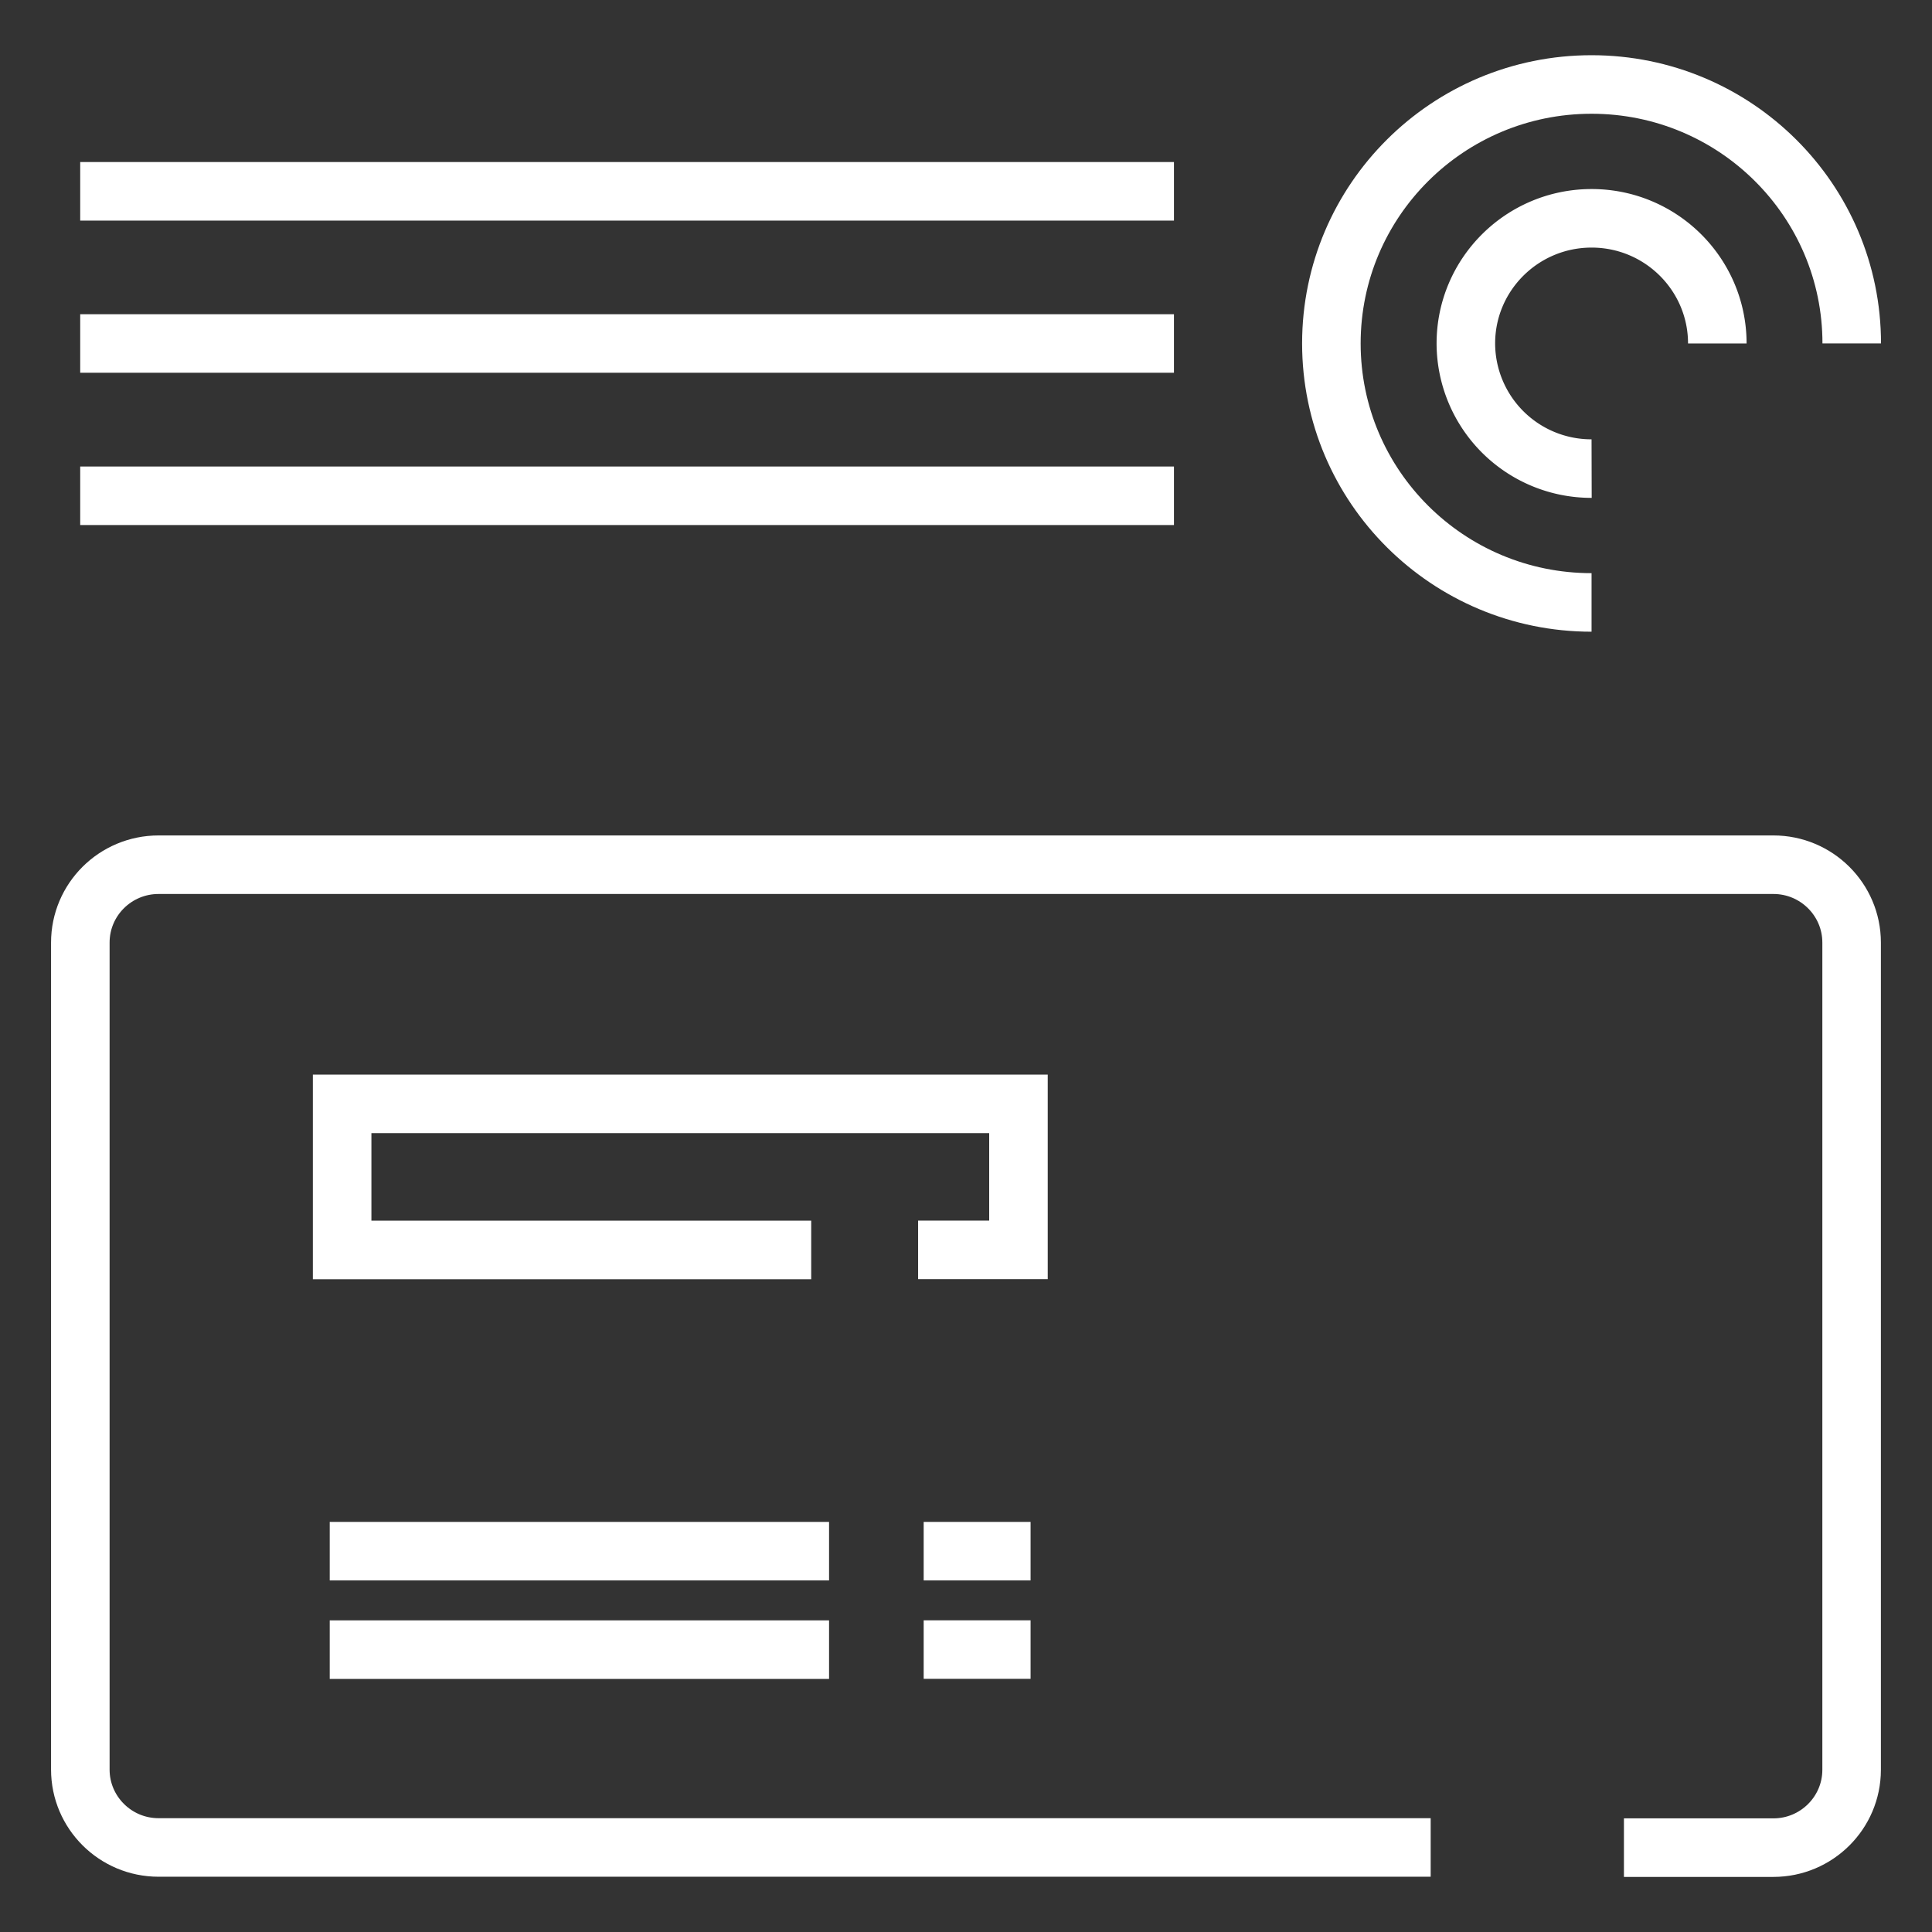
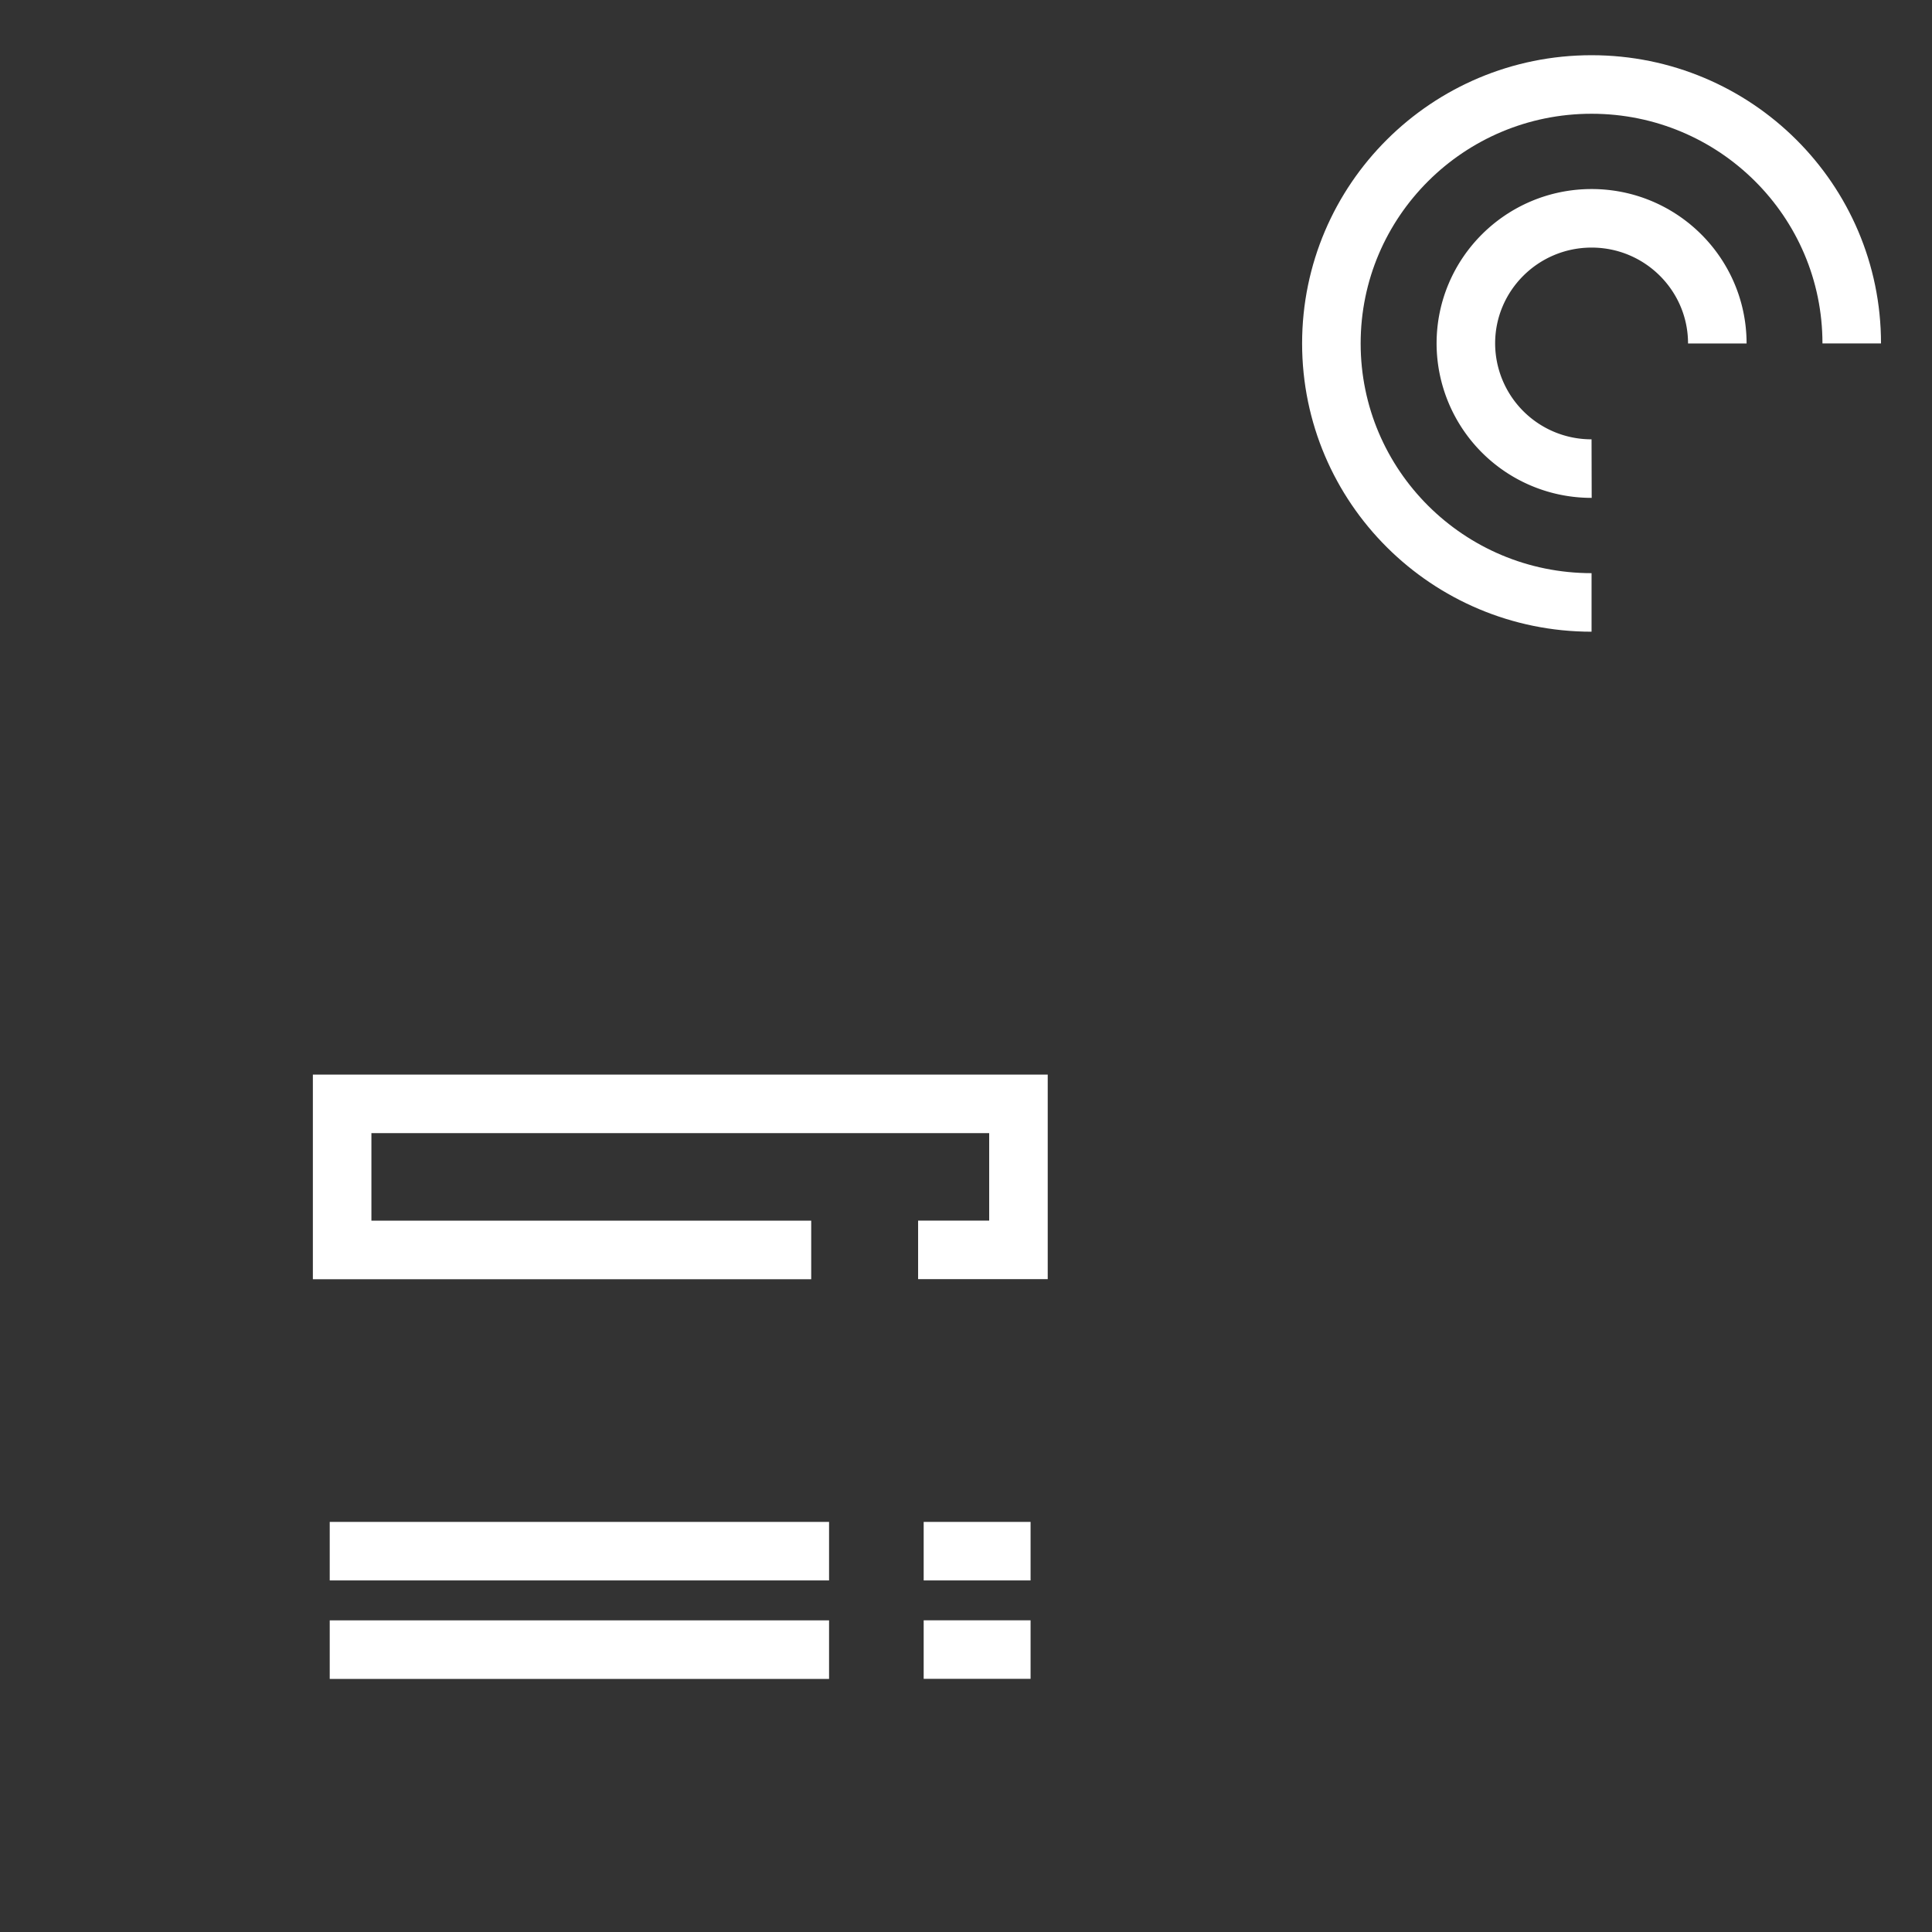
<svg xmlns="http://www.w3.org/2000/svg" width="33" height="33" viewBox="0 0 33 33" fill="none">
  <rect x="0" y="0" width="33" height="33" fill="#333333" stroke="none" />
  <path d="M27.185 10.29c-2.454 0-4.444-1.981-4.444-4.424 0-2.442 1.99-4.423 4.444-4.423 2.455 0 4.444 1.98 4.444 4.423" stroke="#fff" stroke-miterlimit="10" />
  <path d="M27.186 8.004a2.143 2.143 0 01-2.148-2.137c0-1.18.962-2.138 2.148-2.138 1.185 0 2.147.958 2.147 2.138M13.856 21.35H5.844v-2.495h11.552v2.494h-1.714m-10.05 5.146h8.529m1.616 0h1.826M5.632 28.177h8.529m1.616-.001h1.826" stroke="#fff" stroke-miterlimit="10" />
-   <path d="M27.738 31.559h2.553c.737 0 1.336-.596 1.336-1.33V16.1c0-.734-.599-1.33-1.336-1.33H2.708c-.737 0-1.336.595-1.336 1.33v14.126c0 .733.599 1.33 1.336 1.33h21.729M20.052 5.867H1.37m18.682 2.601H1.37m18.682-5.2H1.37" stroke="#fff" stroke-miterlimit="10" />
</svg>